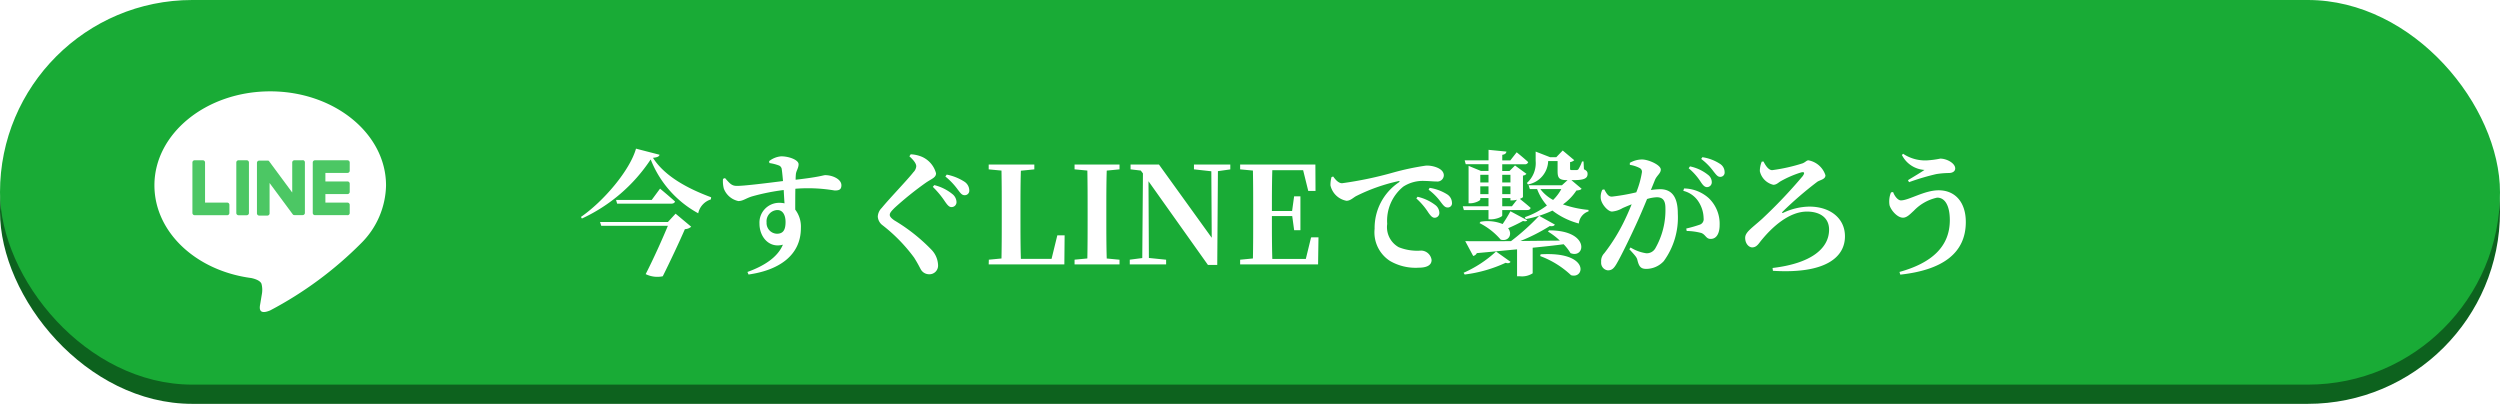
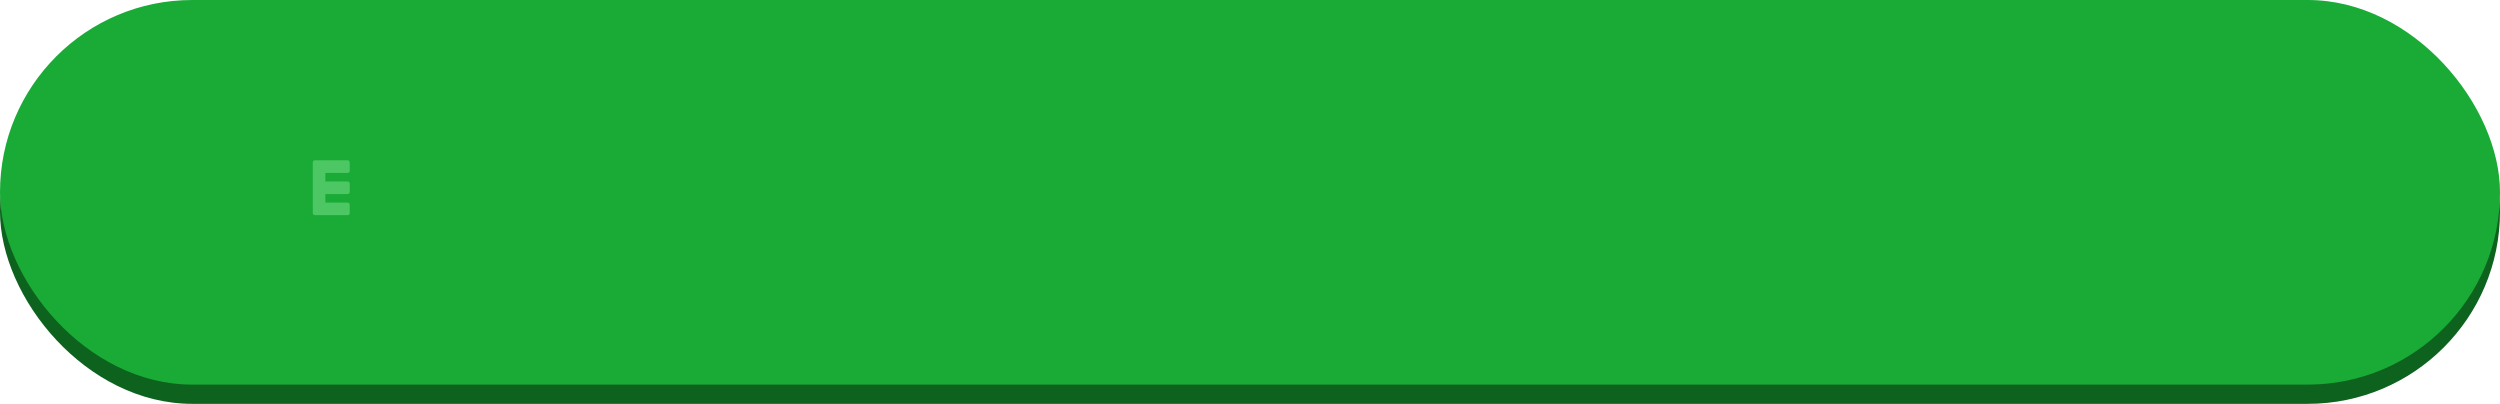
<svg xmlns="http://www.w3.org/2000/svg" width="260" height="42" viewBox="0 0 260 42">
  <defs>
    <filter id="パス_6962" x="48.413" y="3.461" width="168.032" height="37.334" filterUnits="userSpaceOnUse">
      <feOffset dx="1" dy="1" input="SourceAlpha" />
      <feGaussianBlur stdDeviation="4" result="blur" />
      <feFlood flood-opacity="0.29" />
      <feComposite operator="in" in2="blur" />
      <feComposite in="SourceGraphic" />
    </filter>
  </defs>
  <g id="footer_fix_cta_sp" transform="translate(-44 -16)">
    <g id="btn" transform="translate(44.188 16)">
      <rect id="長方形_2426" data-name="長方形 2426" width="260" height="40" rx="20" transform="translate(-0.188 2)" fill="#0d621e" />
      <rect id="長方形_2383" data-name="長方形 2383" width="260" height="40" rx="20" transform="translate(-0.188)" fill="#19ab36" />
      <g id="グループ_4374" data-name="グループ 4374" transform="translate(34.586 8.5)">
        <g transform="matrix(1, 0, 0, 1, -34.77, -8.5)" filter="url(#パス_6962)">
-           <path id="パス_6962-2" data-name="パス 6962" d="M-64.484-4.41H-71.54l.126.392h6.93c-.574,1.386-1.5,3.444-2.31,5.026a2.738,2.738,0,0,0,1.778.224c.728-1.456,1.778-3.682,2.3-4.9a1.075,1.075,0,0,0,.658-.252l-1.624-1.358Zm-1.68-2.3h-3.71l.112.392h5.614c.21,0,.364-.07.406-.224C-64.33-7.084-65.3-7.882-65.3-7.882ZM-67.8-12.04c-.63,2.24-3.346,5.46-5.726,7.1l.1.168a17.248,17.248,0,0,0,7.154-6.146,10.935,10.935,0,0,0,4.942,5.6,1.931,1.931,0,0,1,1.316-1.442l.028-.224c-2.268-.84-4.788-2.114-6.048-4.1.448-.056.63-.126.686-.322Zm14.658,8.848a1.111,1.111,0,0,1-1.078-1.176A1.17,1.17,0,0,1-53.1-5.656c.588,0,.854.56.854,1.246C-52.248-3.6-52.486-3.192-53.144-3.192Zm-.784-7.35a4.672,4.672,0,0,1,.952.238.48.48,0,0,1,.336.434c.042.28.084.728.126,1.2-1.582.2-4.228.532-4.83.5-.49,0-.7-.238-1.2-.812l-.21.084a3.076,3.076,0,0,0,.084,1.008,2.078,2.078,0,0,0,1.512,1.3c.49,0,.784-.294,1.442-.49a22.292,22.292,0,0,1,3.276-.658c.028.518.056,1.022.084,1.386a2.621,2.621,0,0,0-.588-.056,2.055,2.055,0,0,0-2.016,2.17c0,1.414,1.036,2.576,2.436,2.184C-53.074-.728-54.5.168-56.21.784l.112.266c3.08-.434,5.446-1.932,5.446-4.83A2.906,2.906,0,0,0-51.24-5.7c0-.7,0-1.484.014-2.17a16.47,16.47,0,0,1,4.088.182c.42,0,.7-.07.7-.546,0-.644-.938-1.05-1.68-1.05-.224,0-.5.182-3.08.476a5.735,5.735,0,0,1,.028-.6c.042-.336.28-.63.28-1.008,0-.462-1.008-.826-1.806-.826a2.342,2.342,0,0,0-1.26.5ZM-35-5.964a.511.511,0,0,0,.532-.546,1.1,1.1,0,0,0-.42-.8,4.78,4.78,0,0,0-1.89-.938l-.154.182a9.182,9.182,0,0,1,1.274,1.54C-35.42-6.188-35.238-5.964-35-5.964ZM-33.628-7.2a.467.467,0,0,0,.49-.5,1.1,1.1,0,0,0-.5-.9,5.3,5.3,0,0,0-1.848-.742l-.14.2a7.164,7.164,0,0,1,1.3,1.372C-34.048-7.406-33.908-7.2-33.628-7.2Zm-5.026-3.01a.978.978,0,0,1-.294.616c-.546.714-2.562,2.814-3.3,3.724a1.343,1.343,0,0,0-.406.9,1.218,1.218,0,0,0,.5.9,16.978,16.978,0,0,1,3.276,3.36c.378.6.532.924.7,1.232a.99.99,0,0,0,.826.5.9.9,0,0,0,.966-.966A2.422,2.422,0,0,0-37.044-1.5a18.461,18.461,0,0,0-3.864-3.066c-.294-.2-.5-.392-.5-.588s.14-.364.5-.728a33.754,33.754,0,0,1,3.276-2.632c.6-.406,1.036-.518,1.036-.966a2.608,2.608,0,0,0-1.456-1.708,3.449,3.449,0,0,0-1.176-.266l-.14.21C-38.962-10.878-38.654-10.514-38.654-10.206Zm14.672,7.182-.6,2.45h-3.192c-.042-1.414-.042-2.828-.042-4.13v-.938c0-1.316,0-2.716.042-4.1l1.4-.14v-.5h-4.746v.5l1.33.126c.028,1.414.028,2.828.028,4.228v.938c0,1.2,0,2.59-.028,3.976l-1.316.126-.014.49h7.868l.028-3.024Zm6.468-6.86v-.5H-22.19v.5l1.33.126c.028,1.414.028,2.828.028,4.228v.686c0,1.428,0,2.842-.028,4.228l-1.33.126V0h4.676V-.49l-1.33-.126c-.042-1.4-.042-2.828-.042-4.228V-5.53c0-1.428,0-2.828.042-4.228Zm11.522-.5h-3.78v.5l1.806.2.042,6.916-5.488-7.616h-2.954v.5l1.064.126.224.294-.07,8.806-1.3.168V0h3.78V-.49l-1.792-.182-.042-7.98L-8.316.056h.966L-7.28-9.7l1.288-.182Zm8.4,7.574L1.862-.574H-1.624C-1.666-2-1.666-3.444-1.666-5.026H.448l.2,1.47H1.3V-7.084H.644L.434-5.558h-2.1c0-1.47,0-2.87.042-4.242H1.582l.532,2.156H2.87l-.014-2.744H-4.97v.5l1.33.126c.028,1.414.028,2.828.028,4.228v.686c0,1.428,0,2.842-.028,4.228L-4.97-.49V0H3.136l.042-2.814ZM4.536-9.086a2.971,2.971,0,0,0-.112.868,2.1,2.1,0,0,0,1.666,1.6c.392,0,.686-.308.98-.476a18.652,18.652,0,0,1,4.424-1.568c.14-.042.154.042.042.126a5.715,5.715,0,0,0-2.52,4.83,3.534,3.534,0,0,0,1.6,3.346,5.293,5.293,0,0,0,2.982.7c.644,0,1.344-.154,1.344-.8a1.125,1.125,0,0,0-1.078-.98,5.177,5.177,0,0,1-2.338-.35,2.384,2.384,0,0,1-1.2-2.422A4.563,4.563,0,0,1,12-8.092a3.723,3.723,0,0,1,2.24-.588c.392,0,.854.056,1.232.056a.669.669,0,0,0,.742-.63c0-.378-.28-.63-.658-.8a2.818,2.818,0,0,0-1.19-.224,27.012,27.012,0,0,0-3.388.714,38.807,38.807,0,0,1-5.348,1.12c-.364,0-.672-.35-.924-.7ZM14.63-7.77A5.832,5.832,0,0,1,15.9-6.482c.266.35.434.56.7.56a.435.435,0,0,0,.462-.49,1.069,1.069,0,0,0-.49-.868,4.88,4.88,0,0,0-1.834-.686Zm-1.274.91A7.119,7.119,0,0,1,14.6-5.4c.224.322.406.532.63.546a.489.489,0,0,0,.518-.5,1.037,1.037,0,0,0-.392-.8,4.78,4.78,0,0,0-1.876-.882Zm6.65-.448V-8.12h.854v.812Zm.854-2.016v.8h-.854v-.8Zm2.282,0v.8h-.854v-.8Zm0,2.016h-.854V-8.12h.854Zm.154,1.26H22.288V-6.9h.854v.238h.224a1.851,1.851,0,0,0,.462-.07Zm-2.436,0H18.186l.112.392H20.86v.966h.266c.532,0,1.162-.266,1.162-.392v-.574h2.59c.2,0,.322-.07.364-.224-.35-.322-.882-.742-1.12-.938.182-.07.322-.154.322-.2V-9.24a.526.526,0,0,0,.364-.182l-1.19-.868-.574.574h-.756v-.7h2.338a.335.335,0,0,0,.364-.224c-.462-.434-1.2-1.022-1.2-1.022l-.658.84h-.84V-11.4c.308-.042.406-.168.434-.336l-1.862-.182v1.092H18.382l.112.406H20.86v.7h-.784l-1.288-.532v3.892h.182c.5,0,1.036-.28,1.036-.392V-6.9h.854Zm2.282.518A14.932,14.932,0,0,1,22.33-4.2a4.173,4.173,0,0,0-2.3-.238l-.1.14a7.071,7.071,0,0,1,2.2,1.722c.826.224,1.26-.56.77-1.19a16.338,16.338,0,0,0,1.554-.756c.224.07.364.042.434-.07Zm-4.76,6.58A14.217,14.217,0,0,0,22.638-.168c.294.084.42.028.518-.1L21.644-1.344A12.149,12.149,0,0,1,18.27.868ZM26.236-.868A9.453,9.453,0,0,1,29.442,1.12c1.442.448,1.974-2.492-3.164-2.17Zm.812-2.548a7.184,7.184,0,0,1,1.232.938l-4.1.042A19.126,19.126,0,0,0,27.23-3.99c.322.042.448-.014.532-.154l-1.638-.91A23.661,23.661,0,0,1,23.2-2.422c-2.044.014-3.724.014-4.76,0l.826,1.54a.526.526,0,0,0,.378-.294c1.568-.14,2.954-.28,4.186-.392v2.8h.294a2.051,2.051,0,0,0,1.33-.308v-2.66c1.246-.126,2.31-.238,3.22-.364a4.988,4.988,0,0,1,.714.924c1.554.63,2.058-2.38-2.24-2.366ZM28.434-7.84a4.641,4.641,0,0,1-.854,1.134A4.04,4.04,0,0,1,26.25-7.84Zm1.05-.924h.126c1.106,0,1.554-.14,1.554-.644,0-.21-.07-.336-.378-.49l-.042-.812H30.59a4.153,4.153,0,0,1-.378.812.256.256,0,0,1-.21.084h-.49c-.14,0-.168-.028-.168-.154v-.672a.837.837,0,0,0,.434-.2l-1.2-1.008-.672.7h-.63l-1.512-.588v.966a2.774,2.774,0,0,1-.91,2.3l.112.154a2.561,2.561,0,0,0,2.1-2.436h.98v.98c0,.728.084,1.008,1.008,1.008h.028l-.588.532H25.032l.126.392h.756a5.435,5.435,0,0,0,1.022,1.708,8.141,8.141,0,0,1-2.3,1.218l.1.2A11.3,11.3,0,0,0,27.51-5.6a7.736,7.736,0,0,0,2.744,1.344,1.469,1.469,0,0,1,1.008-1.26V-5.67a11.048,11.048,0,0,1-2.66-.574A5.267,5.267,0,0,0,30-7.686c.308-.028.448-.07.546-.182ZM41.678-10a6.142,6.142,0,0,1,1.26,1.428c.224.336.406.532.644.532a.5.5,0,0,0,.5-.518.965.965,0,0,0-.406-.77,4.434,4.434,0,0,0-1.862-.868Zm-3.5,1.2c.2-.462.6-.672.6-1.064,0-.49-1.3-1.05-1.946-1.05a2.566,2.566,0,0,0-1.274.35v.21a3.331,3.331,0,0,1,1.036.336.425.425,0,0,1,.224.42,9.536,9.536,0,0,1-.588,2.1,21.045,21.045,0,0,1-2.548.448c-.364,0-.532-.308-.784-.756l-.2.042a1.667,1.667,0,0,0-.154.966c.1.574.742,1.3,1.162,1.3a2.619,2.619,0,0,0,1.106-.364c.252-.112.588-.252.938-.392-.224.546-.462,1.106-.728,1.652A18.783,18.783,0,0,1,32.9-1.162a1.149,1.149,0,0,0-.322.91.789.789,0,0,0,.686.868c.378,0,.6-.14.91-.672.5-.854,1.372-2.66,2.016-4.06.35-.756.784-1.764,1.162-2.688a4.06,4.06,0,0,1,1.008-.182c.658,0,.9.378.9,1.134a7.975,7.975,0,0,1-1.064,4.2,1.02,1.02,0,0,1-.938.49,4.255,4.255,0,0,1-1.624-.6l-.126.182c.672.728.77.854.84,1.134.168.7.378.91.924.91a2.485,2.485,0,0,0,1.82-.812,7.7,7.7,0,0,0,1.456-4.942c0-1.862-.728-2.534-1.848-2.534a8.51,8.51,0,0,0-.952.084Zm2.94,1.148a2.616,2.616,0,0,1,1.624,1.19,3.277,3.277,0,0,1,.49,1.666.6.6,0,0,1-.434.672,13.3,13.3,0,0,1-1.372.392l.042.252a6.469,6.469,0,0,1,1.526.21c.462.182.49.63.98.616.616,0,.924-.6.924-1.442a3.685,3.685,0,0,0-1.134-2.8A3.934,3.934,0,0,0,41.2-7.9Zm1.862-3.318a6.152,6.152,0,0,1,1.274,1.288c.28.35.434.574.7.574a.442.442,0,0,0,.462-.49,1.018,1.018,0,0,0-.49-.868,4.577,4.577,0,0,0-1.82-.686Zm6.3.28a2.569,2.569,0,0,0-.2.994,1.874,1.874,0,0,0,1.4,1.414c.336,0,.532-.238.756-.364a10.642,10.642,0,0,1,2.142-.924c.35-.084.392.056.154.392a51.6,51.6,0,0,1-4.214,4.438c-1.092.98-1.764,1.386-1.764,1.974,0,.63.406.994.728.994.378,0,.588-.252.826-.574,1.274-1.61,3.052-3.15,4.872-3.15,1.358,0,2.3.644,2.3,1.876,0,2-1.932,3.528-5.88,3.99l.042.294c5.474.336,7.49-1.414,7.49-3.584,0-1.932-1.6-3.094-3.7-3.094a6.555,6.555,0,0,0-2.716.644c-.112.056-.168-.014-.07-.112A37.851,37.851,0,0,1,55.062-8.6c.322-.2.84-.252.84-.672a2.29,2.29,0,0,0-1.764-1.554c-.2,0-.28.168-.6.308a18.08,18.08,0,0,1-3.178.714c-.364,0-.672-.448-.9-.9ZM62.72-7.49a2.491,2.491,0,0,0-.154,1.33c.154.532.812,1.3,1.4,1.3.434,0,.8-.434,1.12-.714a4.723,4.723,0,0,1,2.436-1.372c.868,0,1.316.938,1.316,2.338,0,2.772-1.9,4.466-5.236,5.39l.084.28C68.026.588,70.5-1.134,70.5-4.41c0-2.044-1.092-3.3-2.828-3.3-1.484,0-3.094,1.05-3.92,1.05-.322,0-.672-.462-.812-.868Zm3.486-2.338c-.392.266-1.162.728-1.722,1.064l.112.21a24.379,24.379,0,0,1,2.828-.84,8.746,8.746,0,0,1,1.288-.112c.462,0,.686-.21.686-.476,0-.546-.882-1.022-1.554-1.022a9.569,9.569,0,0,1-1.358.182,4.115,4.115,0,0,1-2.506-.686l-.126.126A2.825,2.825,0,0,0,66.206-9.828Z" transform="translate(132.94 26.5)" fill="#fff" />
-         </g>
+           </g>
      </g>
      <g id="グループ_25969" data-name="グループ 25969" transform="translate(9.365 1.654)">
-         <path id="パス_3650" data-name="パス 3650" d="M77.165,73.774c0-5.389-5.4-9.774-12.044-9.774s-12.043,4.385-12.043,9.774c0,4.831,4.285,8.877,10.072,9.642.392.085.926.259,1.061.594A2.474,2.474,0,0,1,64.25,85.1s-.141.85-.172,1.031c-.053.3-.242,1.191,1.043.649a38.886,38.886,0,0,0,9.463-6.992h0a8.7,8.7,0,0,0,2.582-6.013" transform="translate(-46.571 -56.154)" fill="#fff" />
        <path id="パス_3651" data-name="パス 3651" d="M202.736,133.3a.23.23,0,0,0,.23-.23v-.854a.231.231,0,0,0-.23-.23h-2.3V131.1h2.3a.23.23,0,0,0,.23-.23v-.854a.231.231,0,0,0-.23-.23h-2.3V128.9h2.3a.23.23,0,0,0,.23-.23v-.854a.231.231,0,0,0-.23-.23h-3.384a.23.23,0,0,0-.23.23v0h0v5.247h0v0a.23.23,0,0,0,.23.23h3.384Z" transform="translate(-176.148 -112.57)" fill="#4cc764" />
-         <path id="パス_3652" data-name="パス 3652" d="M91.731,133.3a.23.23,0,0,0,.23-.23v-.854a.231.231,0,0,0-.23-.23h-2.3v-4.172a.231.231,0,0,0-.23-.23h-.854a.23.23,0,0,0-.23.23v5.252h0v0a.23.23,0,0,0,.23.23h3.384Z" transform="translate(-77.659 -112.57)" fill="#4cc764" />
-         <path id="パス_3653" data-name="パス 3653" d="M129.7,127.585h-.854a.23.23,0,0,0-.23.23v5.256a.23.23,0,0,0,.23.23h.854a.23.23,0,0,0,.23-.23v-5.256a.23.23,0,0,0-.23-.23" transform="translate(-113.593 -112.57)" fill="#4cc764" />
-         <path id="パス_3654" data-name="パス 3654" d="M152.318,127.585h-.854a.23.23,0,0,0-.23.23v3.122l-2.4-3.248a.224.224,0,0,0-.018-.024v0l-.014-.014,0,0-.013-.01-.006,0-.012-.008-.007,0-.013-.007-.007,0-.013-.006-.007,0-.014,0-.008,0-.014,0-.01,0h-.882a.23.23,0,0,0-.23.23v5.256a.23.23,0,0,0,.23.23h.854a.23.23,0,0,0,.23-.23V129.95l2.408,3.252a.233.233,0,0,0,.059.058l0,0,.014.009.007,0,.011.005.011,0,.007,0,.016.005h0a.241.241,0,0,0,.06.008h.849a.23.23,0,0,0,.23-.23v-5.256a.23.23,0,0,0-.23-.23" transform="translate(-130.396 -112.57)" fill="#4cc764" />
      </g>
    </g>
  </g>
</svg>